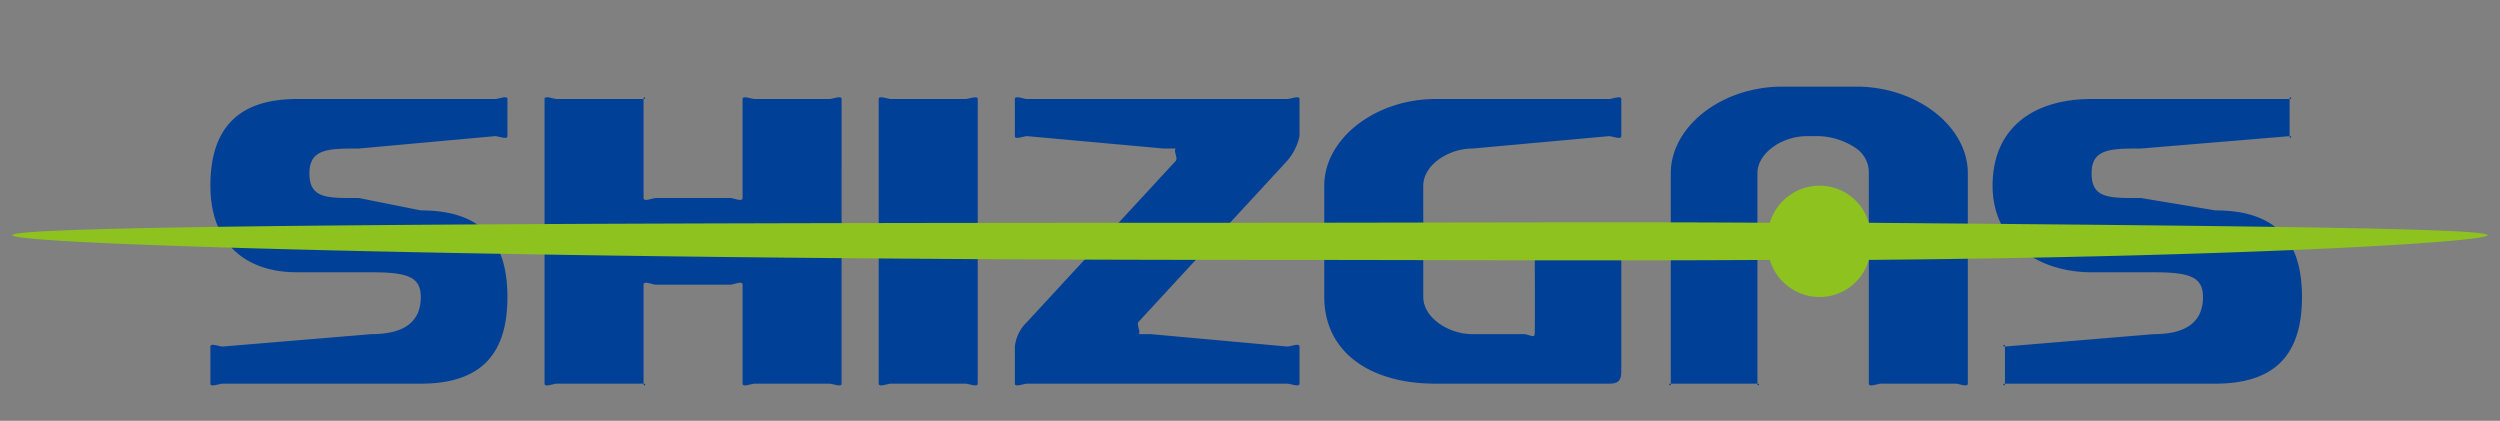
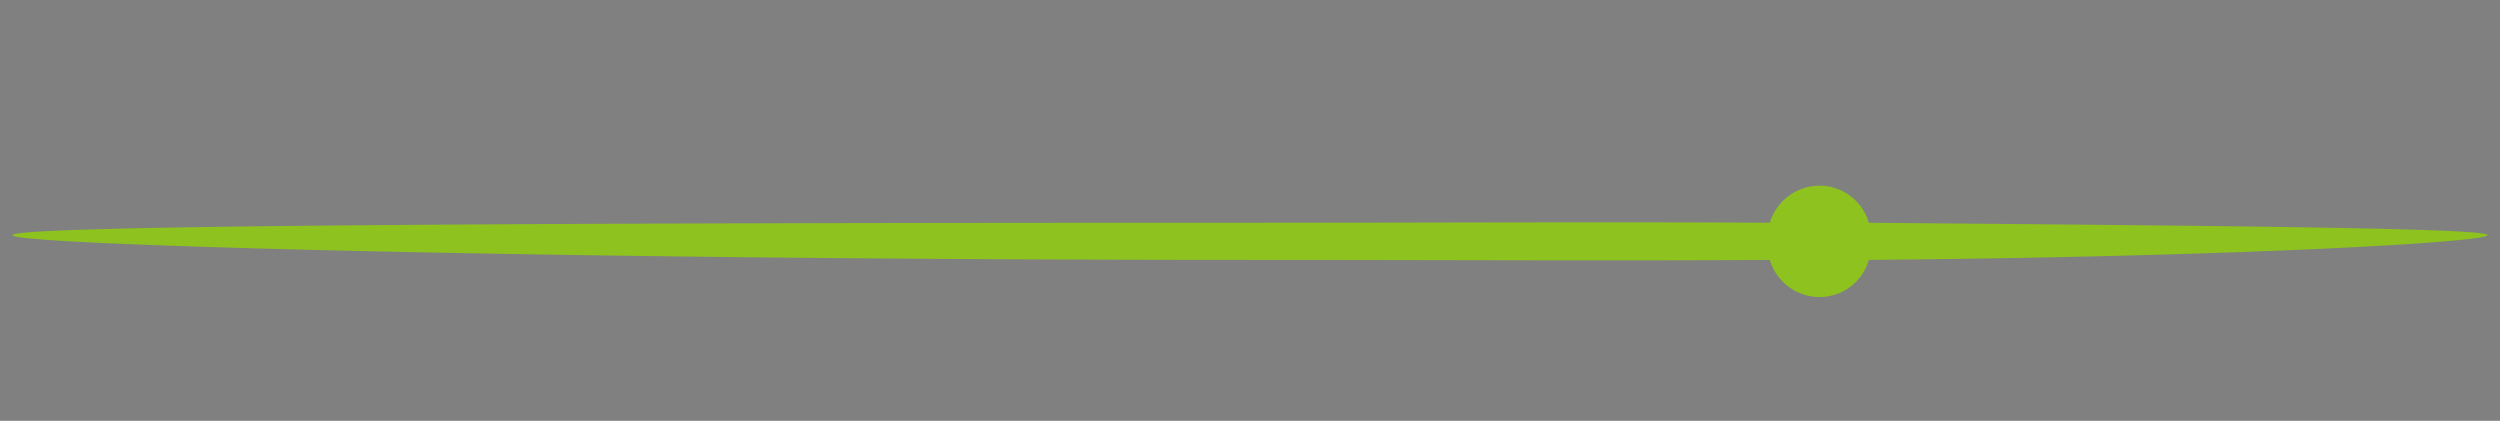
<svg xmlns="http://www.w3.org/2000/svg" width="202" height="34" viewBox="0 0 202 34">
  <rect x="0" y="0" width="202" height="34" fill="#808080" stroke="none" />
  <g id="logo" transform="translate(-851 -137)">
-     <rect id="長方形_333" data-name="長方形 333" width="202" height="34" transform="translate(851 137)" fill="#fff" opacity="0.003" />
    <g id="グループ_898" data-name="グループ 898" transform="translate(-182 99)">
-       <path id="パス_393" data-name="パス 393" d="M1100,46h-6c-.292,0-1-.311-1,0v8c0,.341-.709,0-1,0h-6c-.291,0-1,.341-1,0V46c0-.311.292,0,0,0h-7c-.29,0-1-.311-1,0V69c0,.313.71,0,1,0h7c.292,0,0,.313,0,0V61c0-.344.709,0,1,0h6c.291,0,1-.344,1,0v8c0,.313.708,0,1,0h6c.291,0,1,.313,1,0V46c0-.311-.709,0-1,0m64,11h-6c-.289,0-1-.313-1,0,0,0,.045,7.6,0,8-.041.376-.466-.038-1,0h-4c-2.02,0-4-1.371-4-3V53c0-1.63,1.981-3,4-3l11-1c.29,0,1,.311,1,0V46c0-.312-.71,0-1,0h-14c-4.885,0-9,3.21-9,7v9c0,4.315,3.522,7,9,7h14c.706,0,1-.195,1-1V66c0-.038.006.036,0,0,0-.008,0,.006,0,0V57C1164,56.687,1164.291,57,1164,57Zm-27-11h-21c-.291,0-1-.312-1,0v3c0,.311.709,0,1,0l11,1h1c.292,0,.2-.222,0,0s.2.773,0,1l-12,13a3.242,3.242,0,0,0-1,2v3c0,.312.707,0,1,0h21c.293,0,1,.312,1,0V66c0-.313-.707,0-1,0l-11-1h-1c-.292,0-.2.224,0,0s-.2-.775,0-1l12-13a4.465,4.465,0,0,0,1-2V46C1138,45.688,1137.291,46,1137,46Zm-26,0h-6c-.292,0-1-.311-1,0V69c0,.313.708,0,1,0h6c.292,0,1,.313,1,0V46C1112,45.689,1111.292,46,1111,46Zm-44,9-5-1c-2.538,0-4,.075-4-2,0-1.983,1.523-2,4-2l11-1c.291,0,1,.311,1,0V46c0-.312-.709,0-1,0h-16c-4.782,0-7,2.4-7,7,0,4.578,2.756,7,7,7h6c2.931,0,4,.372,4,2,0,1.934-1.253,3-4,3l-12,1c-.292,0-1-.31-1,0v3c0,.313.708,0,1,0h16c5.1,0,7-2.635,7-7S1072.089,55,1067,55Zm145,0-6-1c-2.537,0-4,.075-4-2,0-1.983,1.524-2,4-2l12-1c.293,0,0,.311,0,0V46c0-.312.293,0,0,0h-16c-4.78,0-8,2.4-8,7,0,4.578,3.756,7,8,7h5c2.934,0,4,.372,4,2,0,1.934-1.252,3-4,3l-12,1c-.292,0,0-.31,0,0v3c0,.313-.292,0,0,0h17c5.1,0,7-2.635,7-7S1217.089,55,1212,55Zm-29-10h-6c-4.884,0-9,3.209-9,7V69c0,.31-.294,0,0,0h7c.291,0,0,.31,0,0V52c0-1.629,1.981-3,4-3h1a5.687,5.687,0,0,1,3,1,2.36,2.36,0,0,1,1,2V69c0,.31.71,0,1,0h6c.292,0,1,.31,1,0V52C1192,48.209,1187.886,45,1183,45Z" fill="#004097" />
      <path id="パス_394" data-name="パス 394" d="M1234,57c0-.556-19.742-.744-50-1a4.149,4.149,0,0,0-4-3,4.224,4.224,0,0,0-4,3c-12.532-.082-27.358,0-42,0-55.229,0-100,.175-100,1s44.771,2,100,2c14.641,0,29.468.084,42,0a4.214,4.214,0,0,0,4,3,4.136,4.136,0,0,0,4-3c30.257-.258,50-1.445,50-2" fill="#8dc21f" />
    </g>
  </g>
</svg>